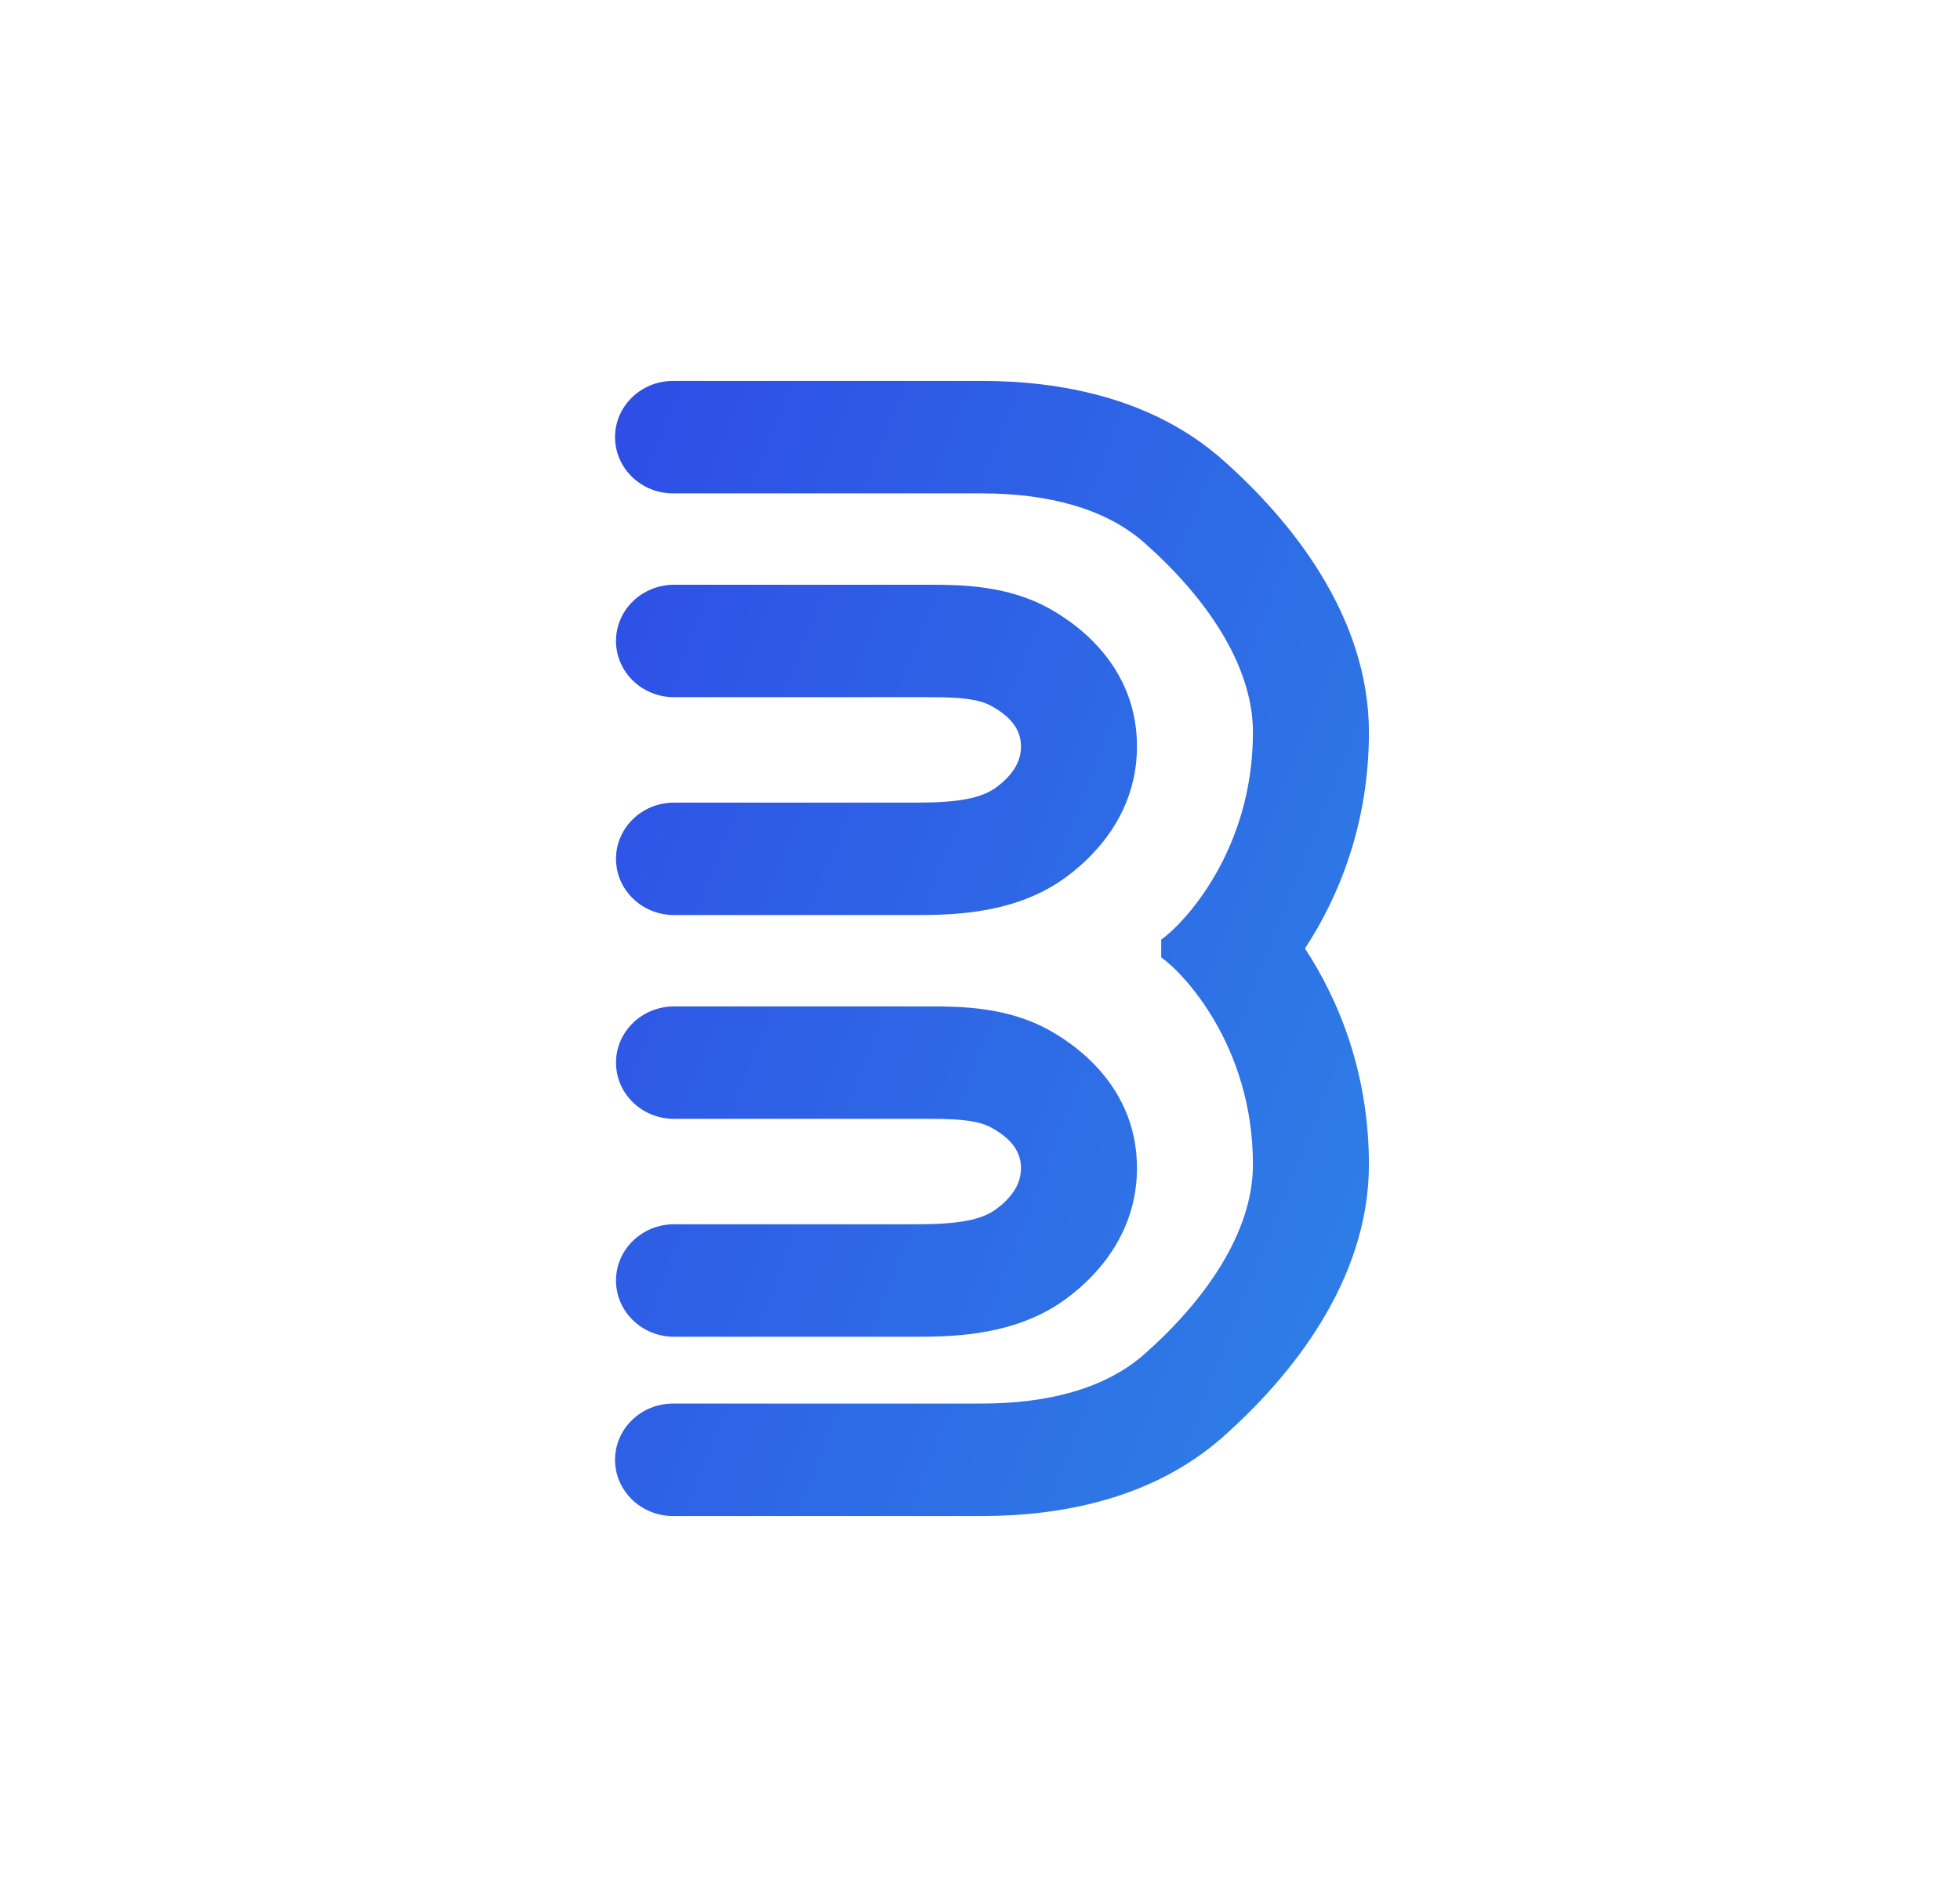
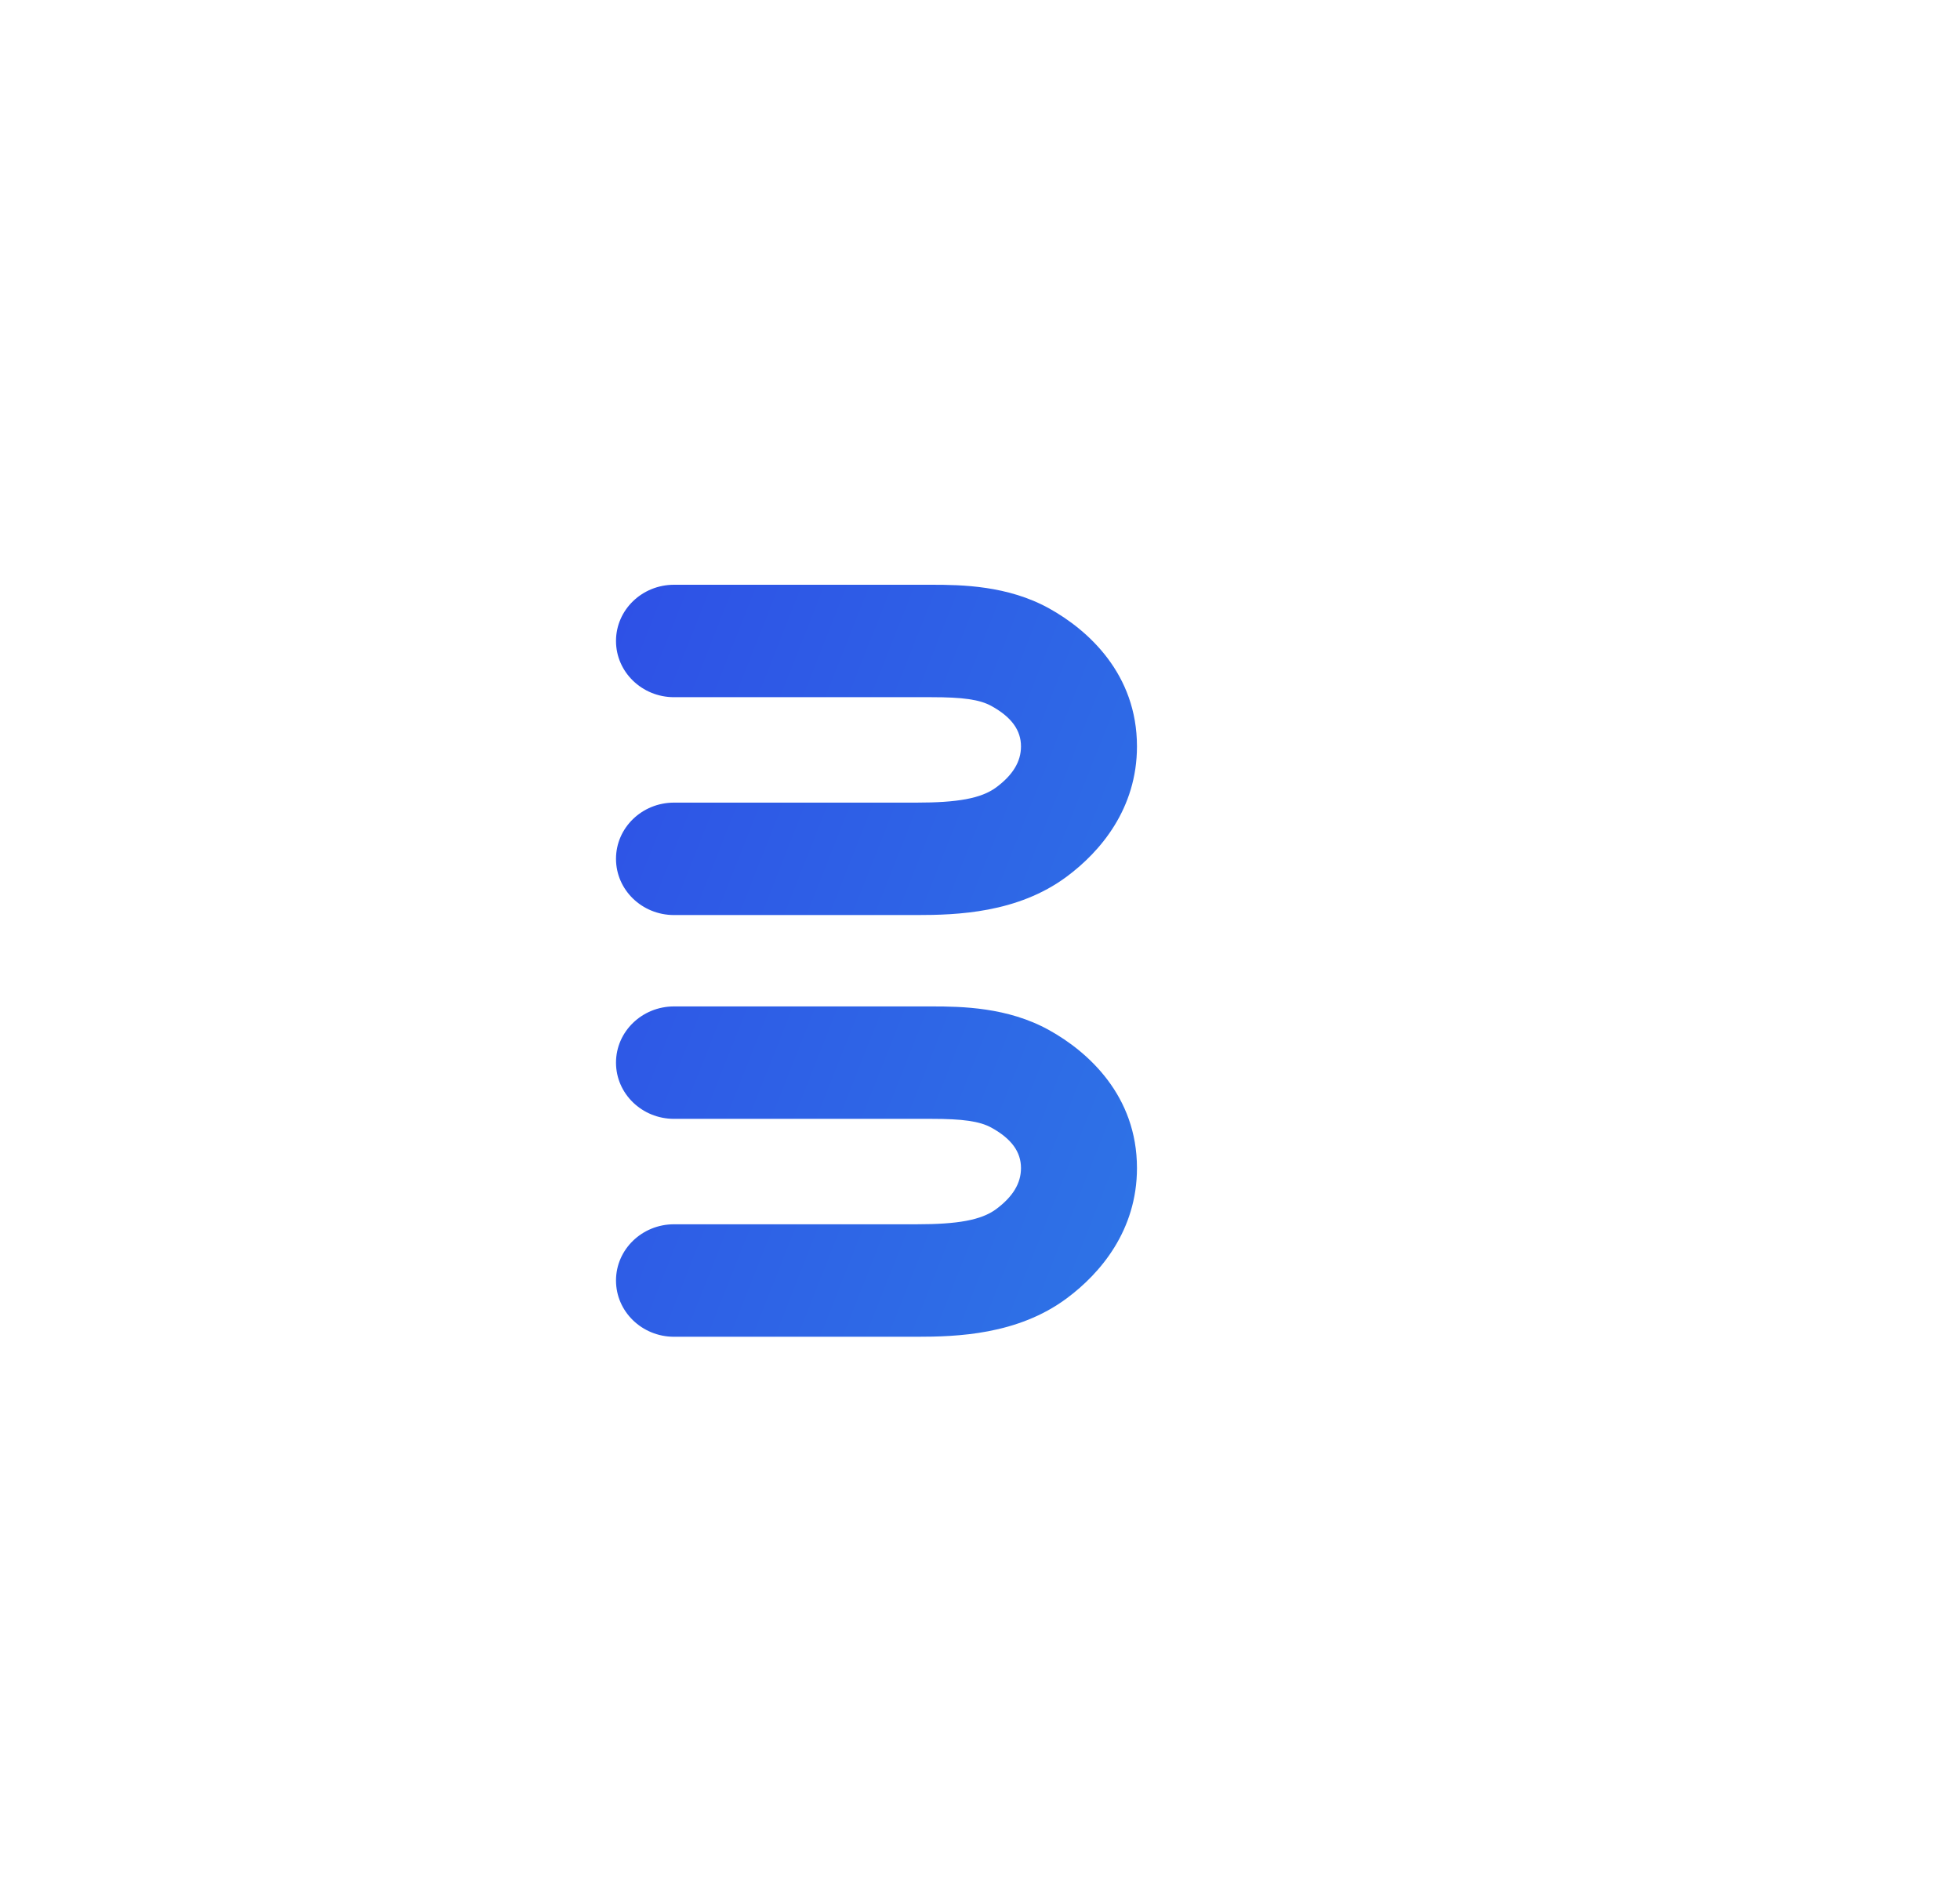
<svg xmlns="http://www.w3.org/2000/svg" viewBox="0 0 35 34" fill="none">
  <g clip-path="url(#clip0_490_17782)">
-     <path fill-rule="evenodd" clip-rule="evenodd" d="M24.445 13.079C24.445 10.996 23.034 9.273 21.832 8.212C20.595 7.118 18.969 6.803 17.526 6.803L12.019 6.803C11.447 6.803 10.983 7.253 10.983 7.807C10.983 8.362 11.447 8.812 12.019 8.812L17.526 8.812C18.707 8.812 19.735 9.075 20.437 9.696C21.507 10.641 22.374 11.86 22.374 13.079C22.374 15.213 21.116 16.518 20.736 16.781V17.099C21.116 17.362 22.374 18.667 22.374 20.8C22.374 22.02 21.507 23.239 20.437 24.184C19.735 24.805 18.707 25.068 17.526 25.068H12.019C11.447 25.068 10.983 25.518 10.983 26.073C10.983 26.627 11.447 27.077 12.019 27.077H17.526C18.969 27.077 20.595 26.762 21.832 25.669C23.034 24.607 24.445 22.884 24.445 20.8C24.445 19.176 23.914 17.872 23.303 16.94C23.914 16.008 24.445 14.704 24.445 13.079Z" fill="url(#paint0_linear_490_17782)" />
    <path fill-rule="evenodd" clip-rule="evenodd" d="M18.232 13.331C18.232 13.042 18.062 12.807 17.705 12.61C17.493 12.492 17.186 12.452 16.633 12.452L12.036 12.452C11.464 12.452 11 12.002 11 11.448C11 10.893 11.464 10.444 12.036 10.444L16.633 10.444C17.173 10.444 17.994 10.457 18.732 10.865C19.432 11.253 20.303 12.037 20.303 13.331C20.303 14.44 19.654 15.208 19.047 15.658C18.17 16.309 17.084 16.343 16.367 16.343H12.036C11.464 16.343 11 15.894 11 15.339C11 14.784 11.464 14.335 12.036 14.335L16.367 14.335C17.094 14.335 17.52 14.262 17.789 14.063C18.087 13.842 18.232 13.602 18.232 13.331Z" fill="url(#paint1_linear_490_17782)" />
    <path fill-rule="evenodd" clip-rule="evenodd" d="M18.232 20.862C18.232 20.573 18.062 20.338 17.705 20.141C17.493 20.024 17.186 19.983 16.633 19.983H12.036C11.464 19.983 11 19.534 11 18.979C11 18.425 11.464 17.975 12.036 17.975H16.633C17.173 17.975 17.994 17.988 18.732 18.397C19.432 18.785 20.303 19.569 20.303 20.862C20.303 21.972 19.654 22.74 19.047 23.19C18.17 23.841 17.084 23.875 16.367 23.875L12.036 23.875C11.464 23.875 11 23.425 11 22.87C11 22.316 11.464 21.866 12.036 21.866L16.367 21.866C17.094 21.866 17.52 21.794 17.789 21.595C18.087 21.373 18.232 21.134 18.232 20.862Z" fill="url(#paint2_linear_490_17782)" />
  </g>
  <defs>
    <linearGradient id="paint0_linear_490_17782" x1="10.72" y1="6.803" x2="29.549" y2="14.271" gradientUnits="userSpaceOnUse">
      <stop stop-color="#2E4CE6" />
      <stop offset="1" stop-color="#2E82E6" />
    </linearGradient>
    <linearGradient id="paint1_linear_490_17782" x1="10.72" y1="6.803" x2="29.549" y2="14.271" gradientUnits="userSpaceOnUse">
      <stop stop-color="#2E4CE6" />
      <stop offset="1" stop-color="#2E82E6" />
    </linearGradient>
    <linearGradient id="paint2_linear_490_17782" x1="10.72" y1="6.803" x2="29.549" y2="14.271" gradientUnits="userSpaceOnUse">
      <stop stop-color="#2E4CE6" />
      <stop offset="1" stop-color="#2E82E6" />
    </linearGradient>
    <clipPath id="clip0_490_17782">
      <rect x="0.313" y="0.266" width="34.473" height="33.431" rx="8" fill="white" />
    </clipPath>
  </defs>
</svg>